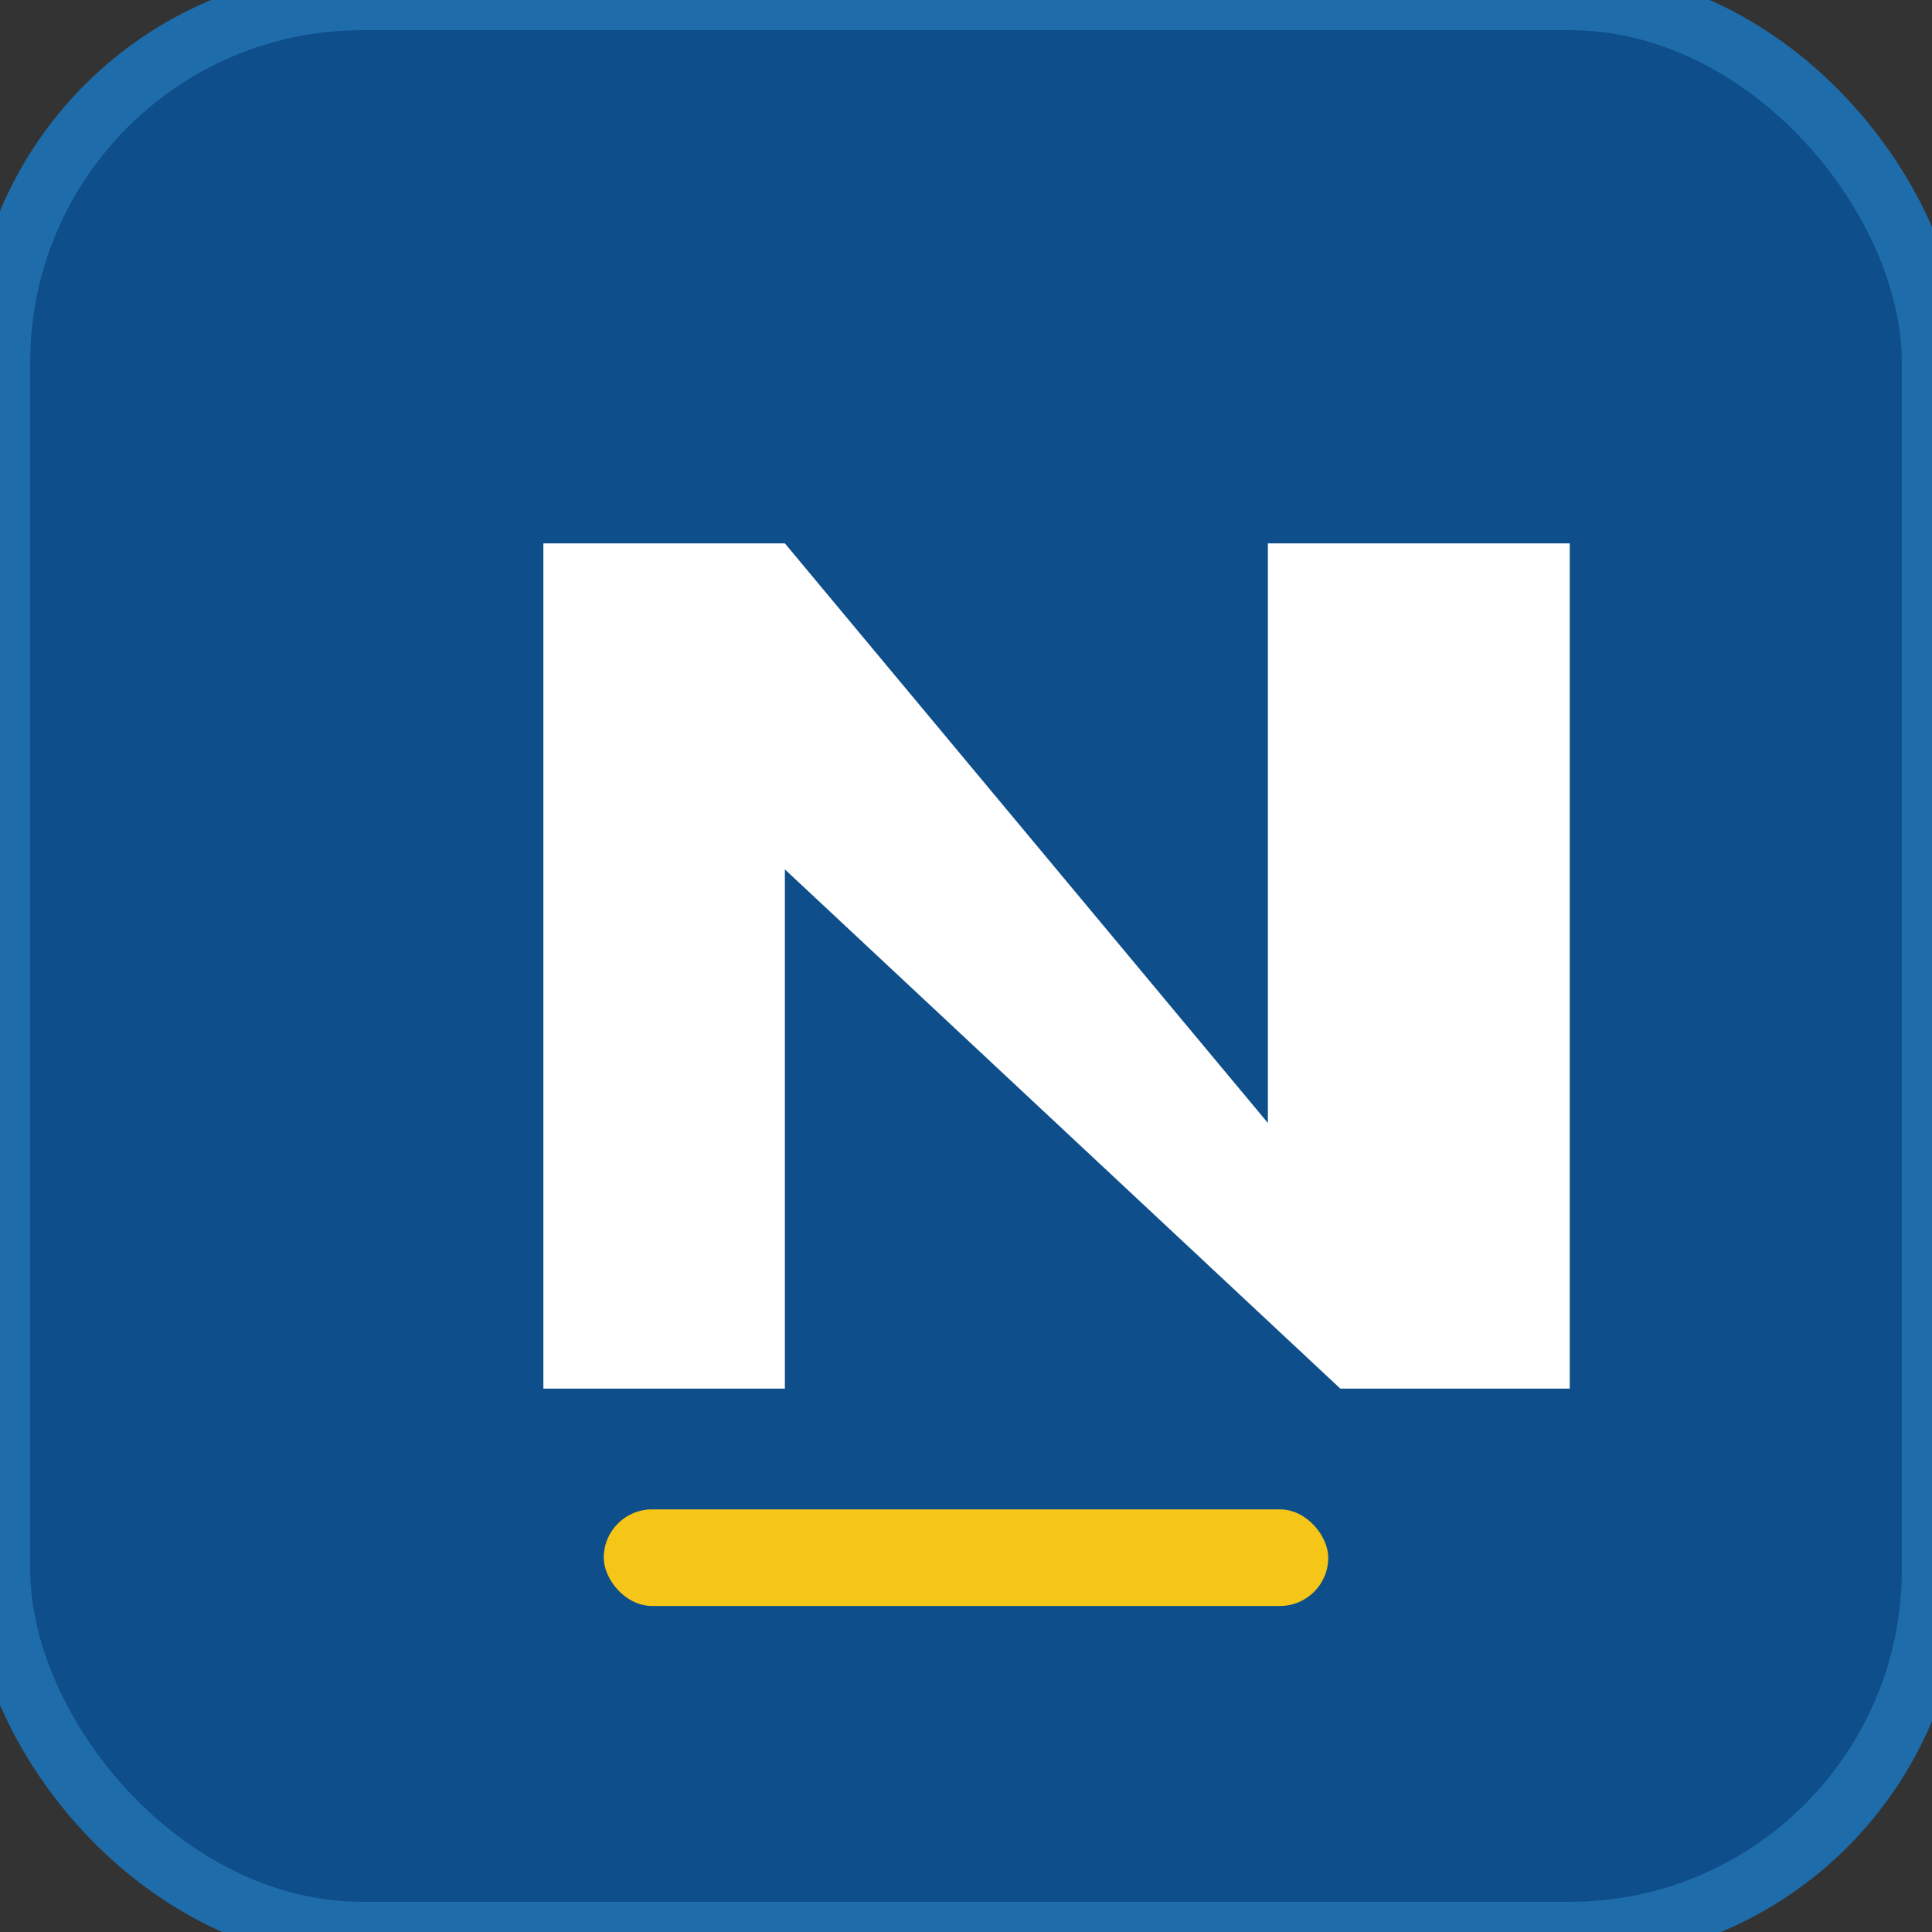
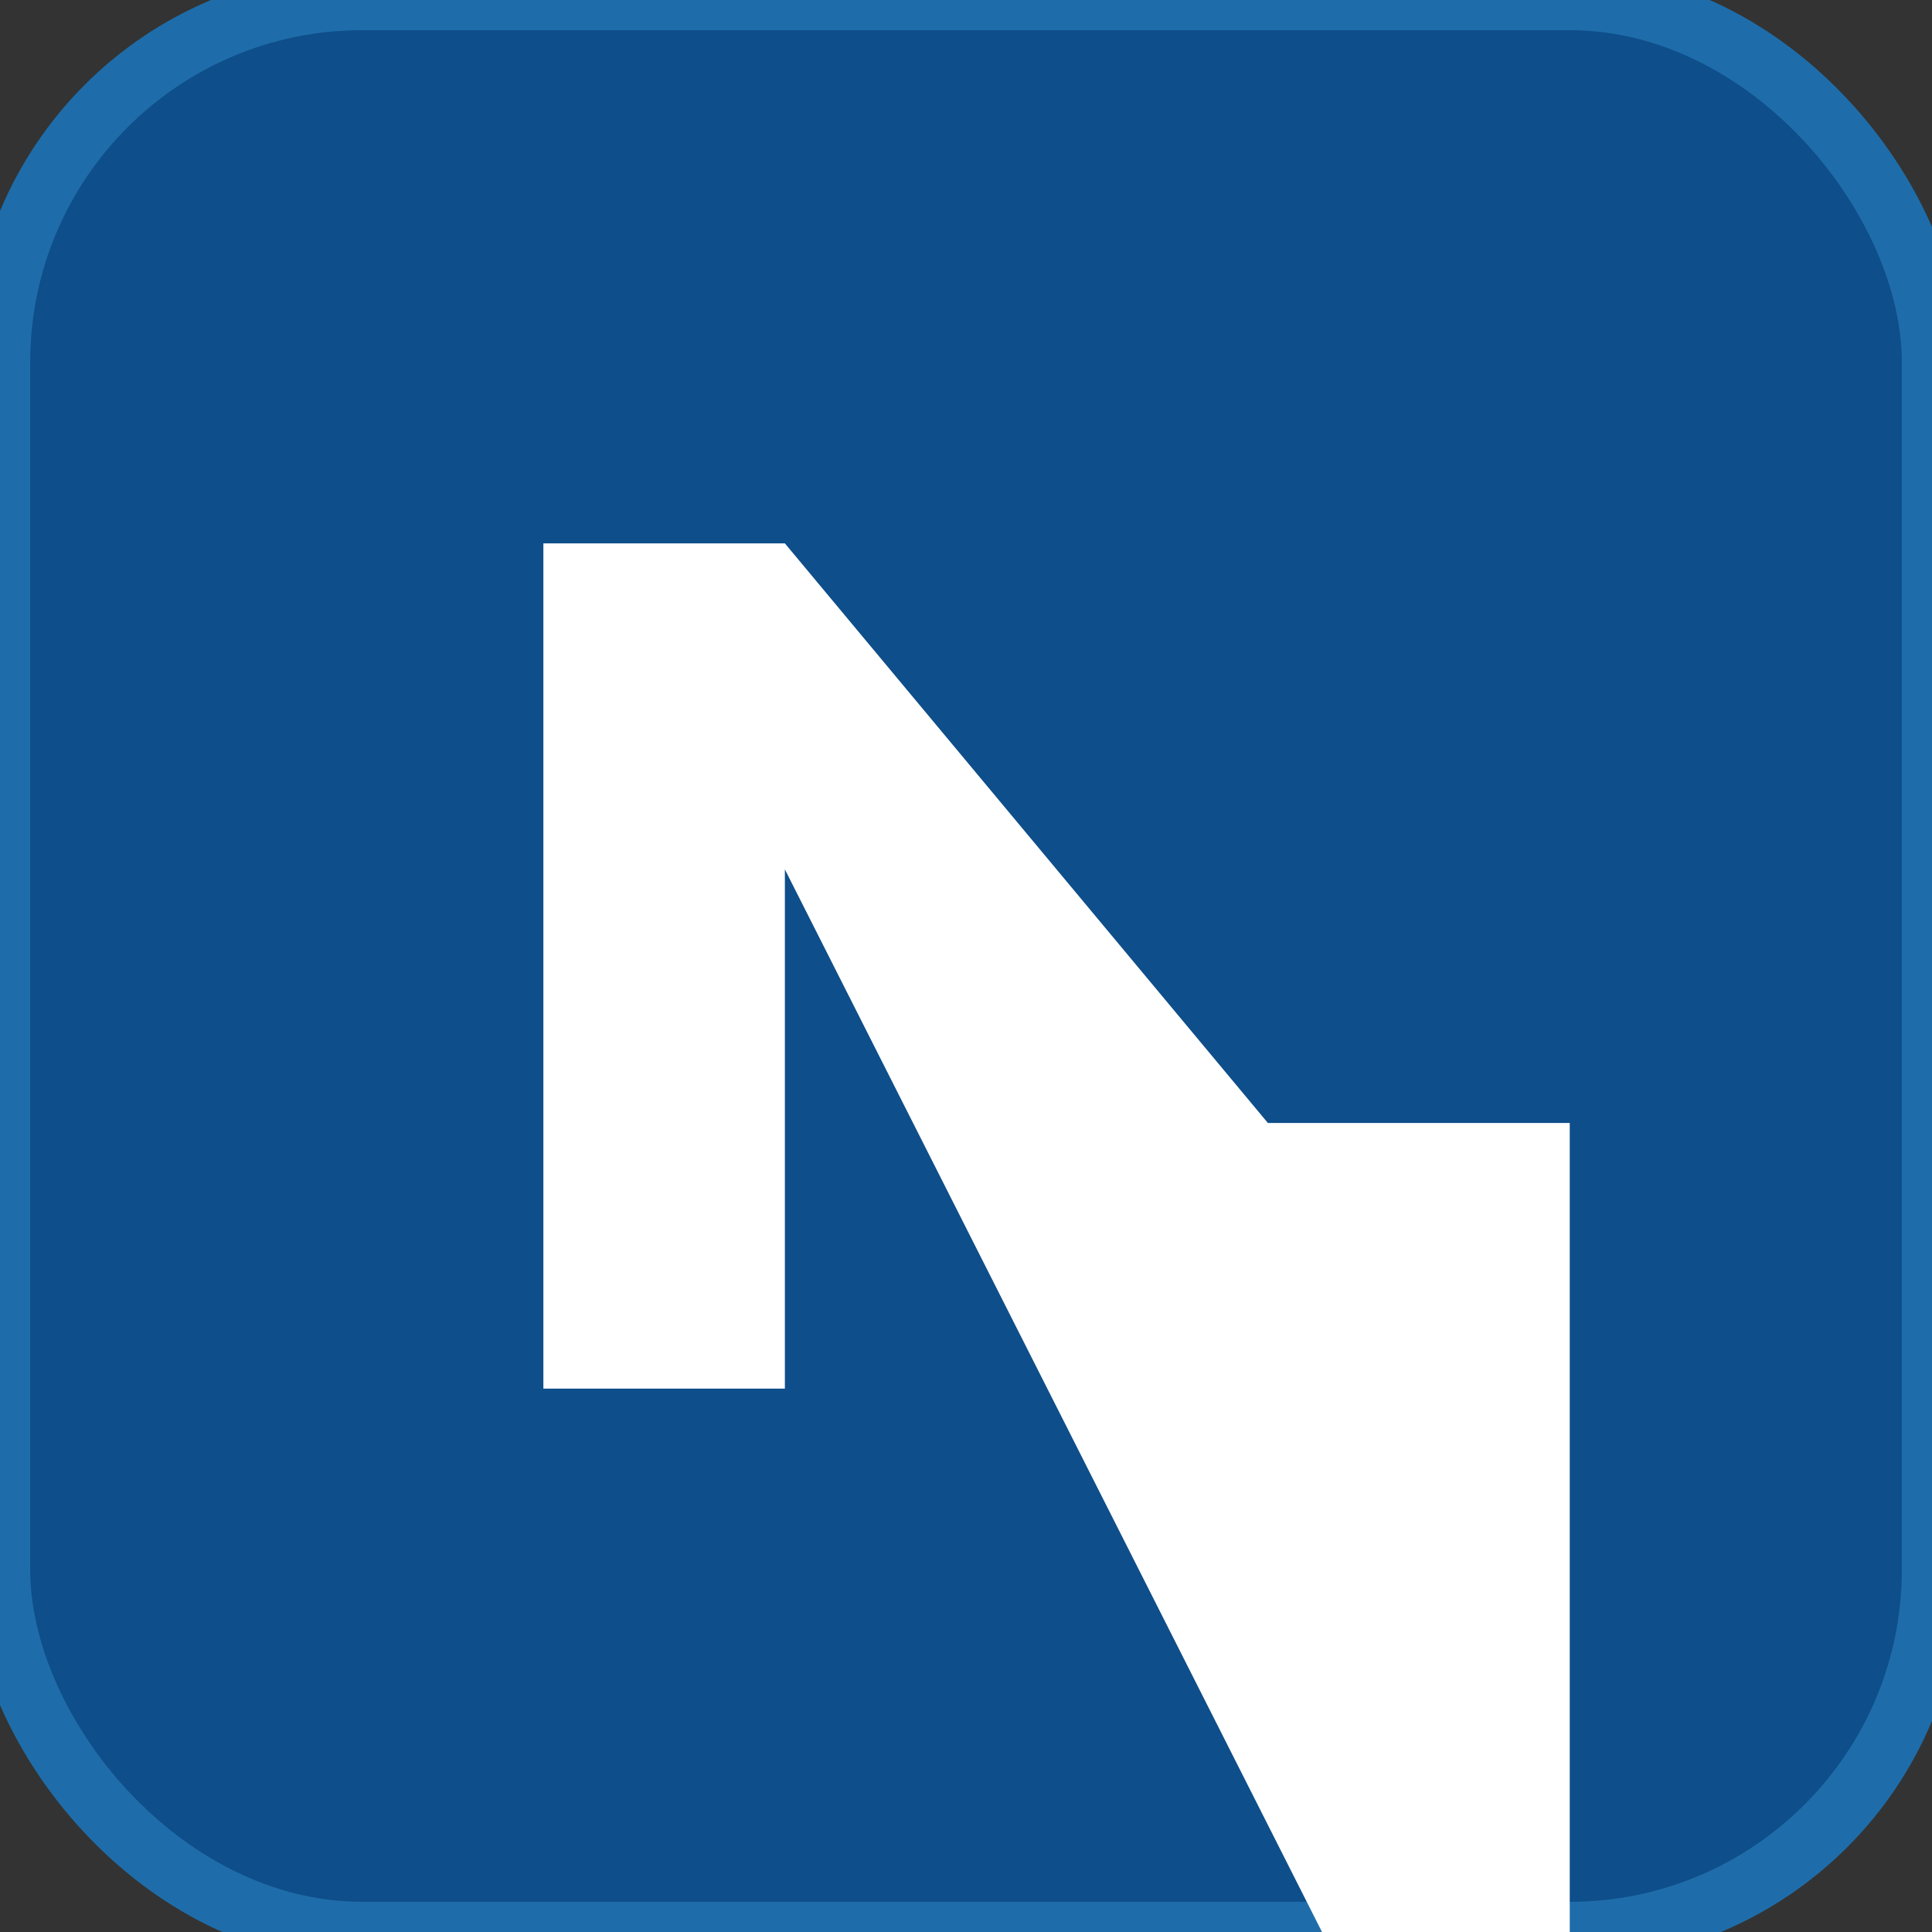
<svg xmlns="http://www.w3.org/2000/svg" width="16" height="16" viewBox="0 0 16 16">
  <rect x="0" y="0" width="16" height="16" fill="#333333" stroke="none" />
  <rect width="16" height="16" rx="3" fill="#0E4E8A" stroke="#1E6DAA" stroke-width="0.5" />
-   <path d="M4.5 11.5 V4.5 h2 l4 4.8 V4.5 h2.5 v7 h-1.9 L6.5 7.2 v4.3 Z" fill="#FFFFFF" />
-   <rect x="5" y="12.5" width="6" height="0.8" rx="0.4" fill="#F5C518" />
+   <path d="M4.5 11.5 V4.5 h2 l4 4.8 h2.5 v7 h-1.9 L6.5 7.2 v4.3 Z" fill="#FFFFFF" />
</svg>